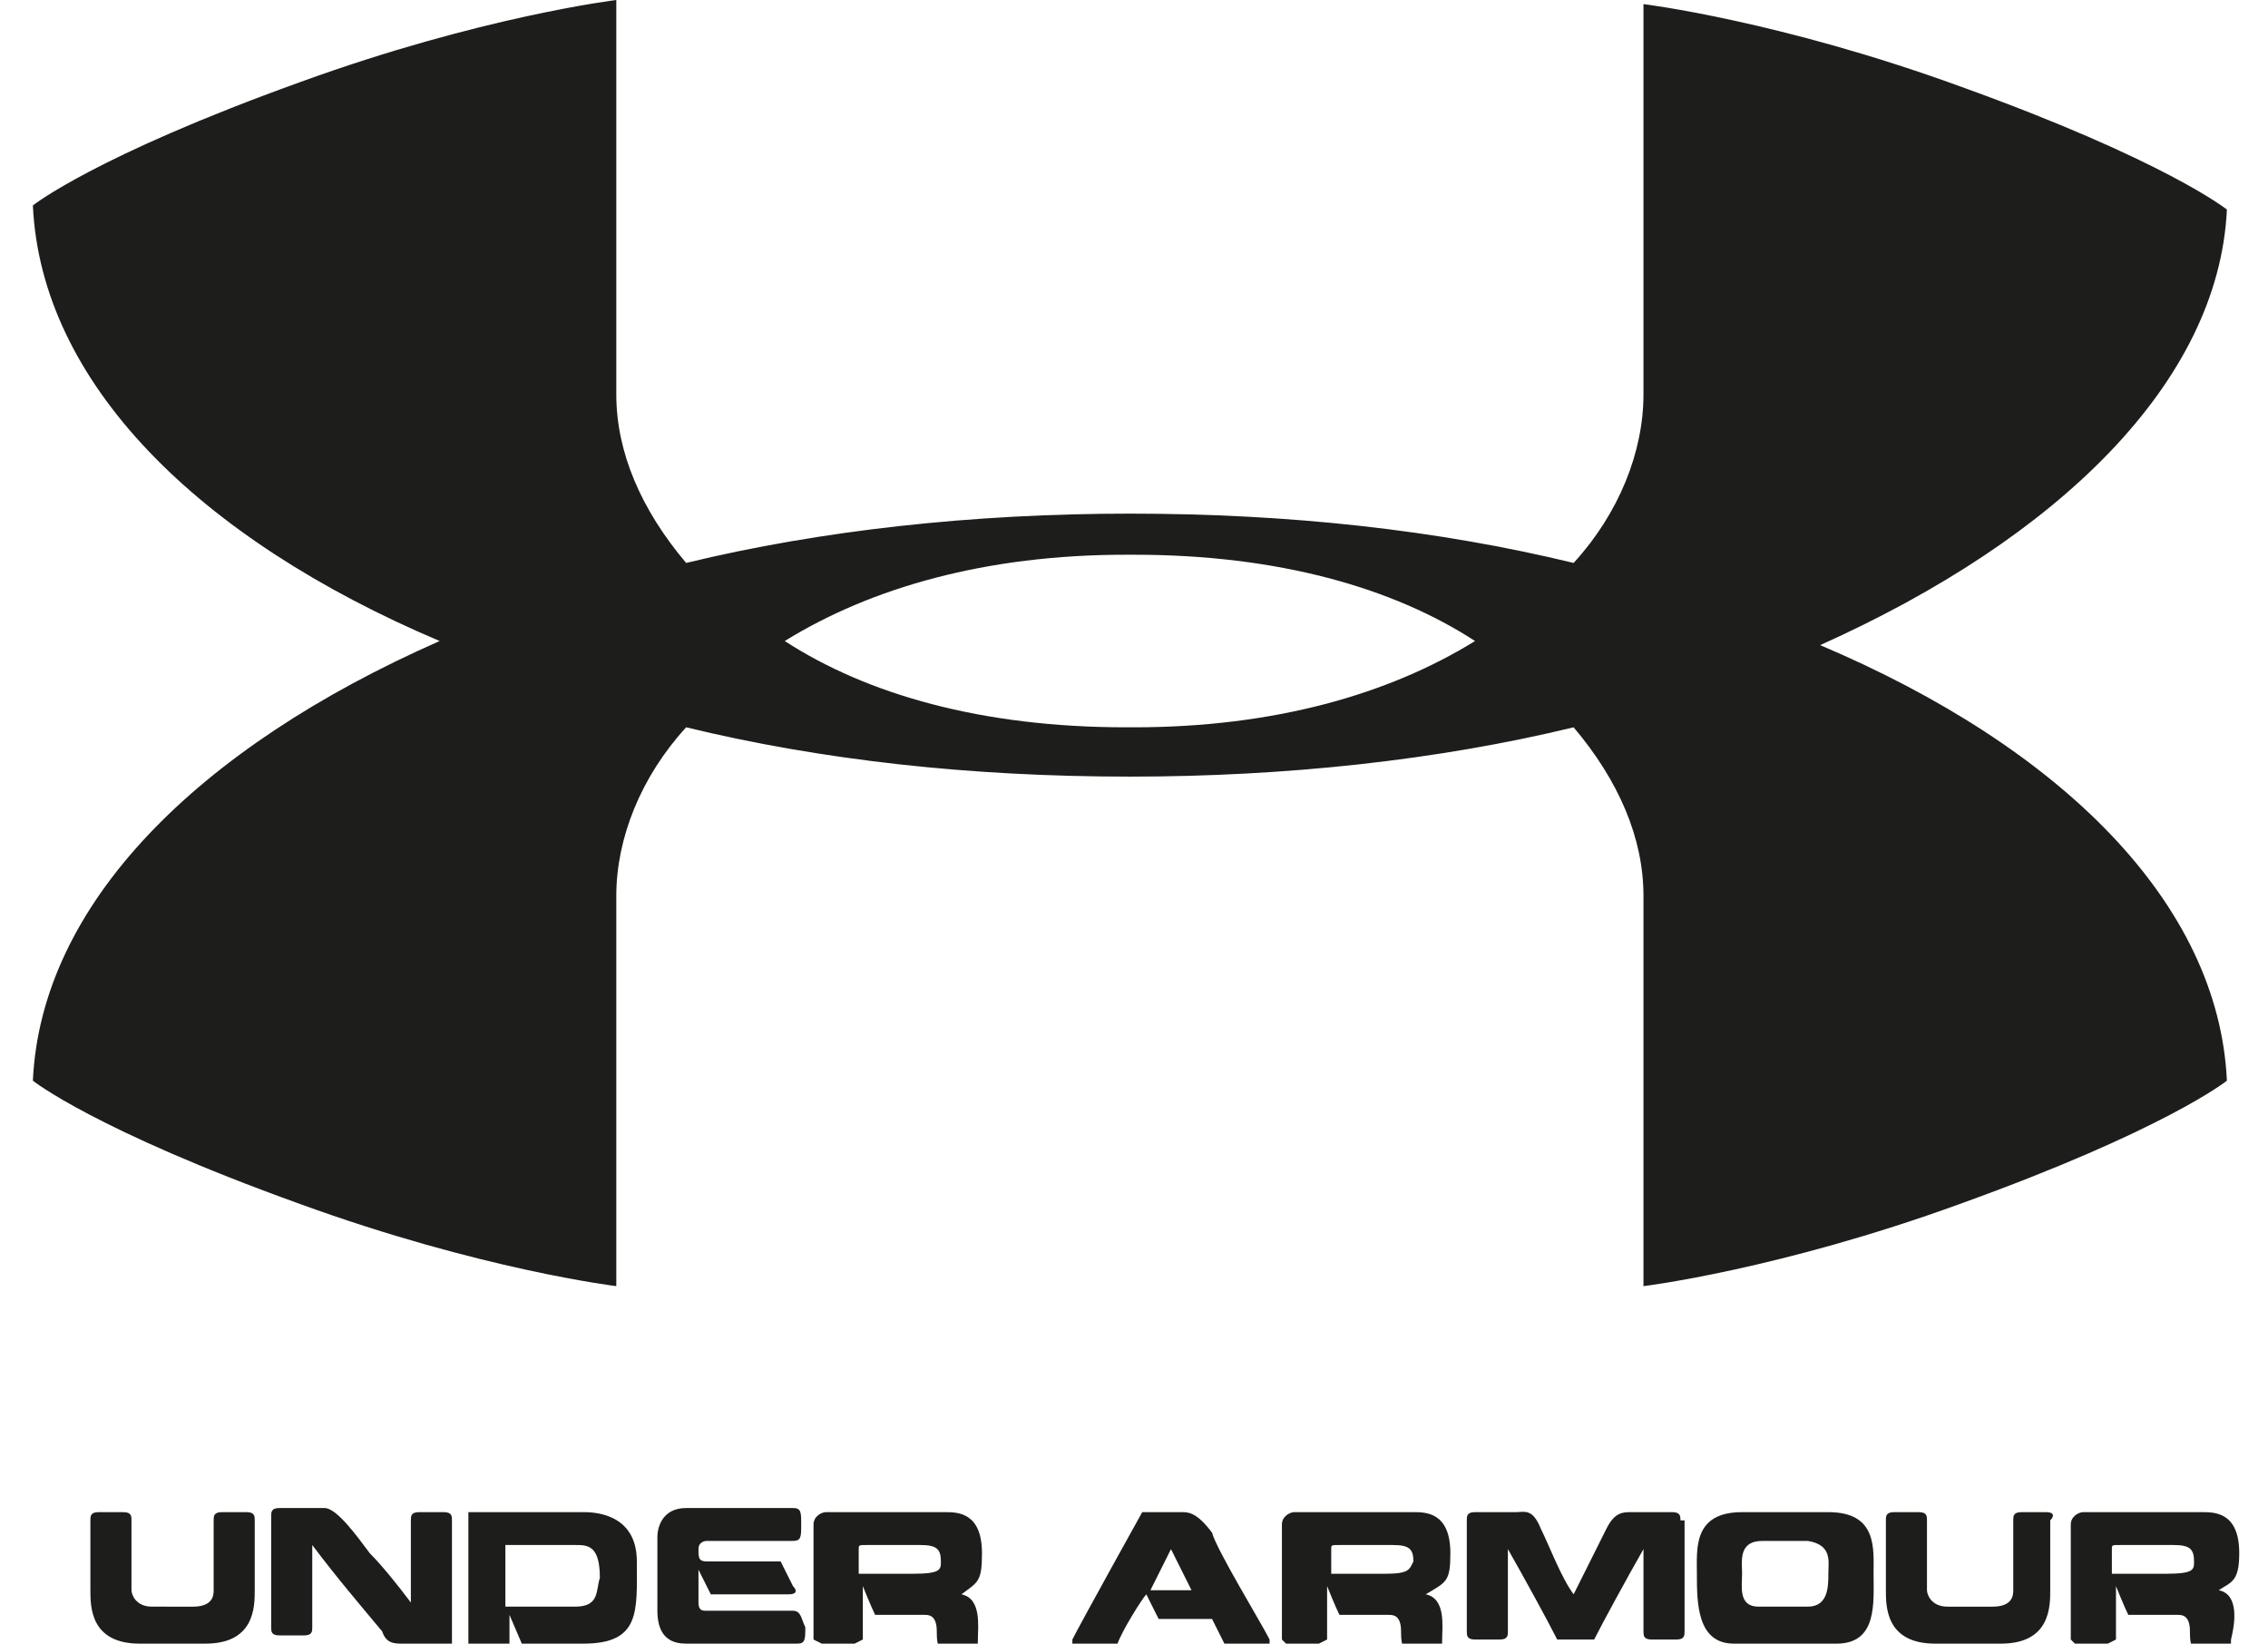
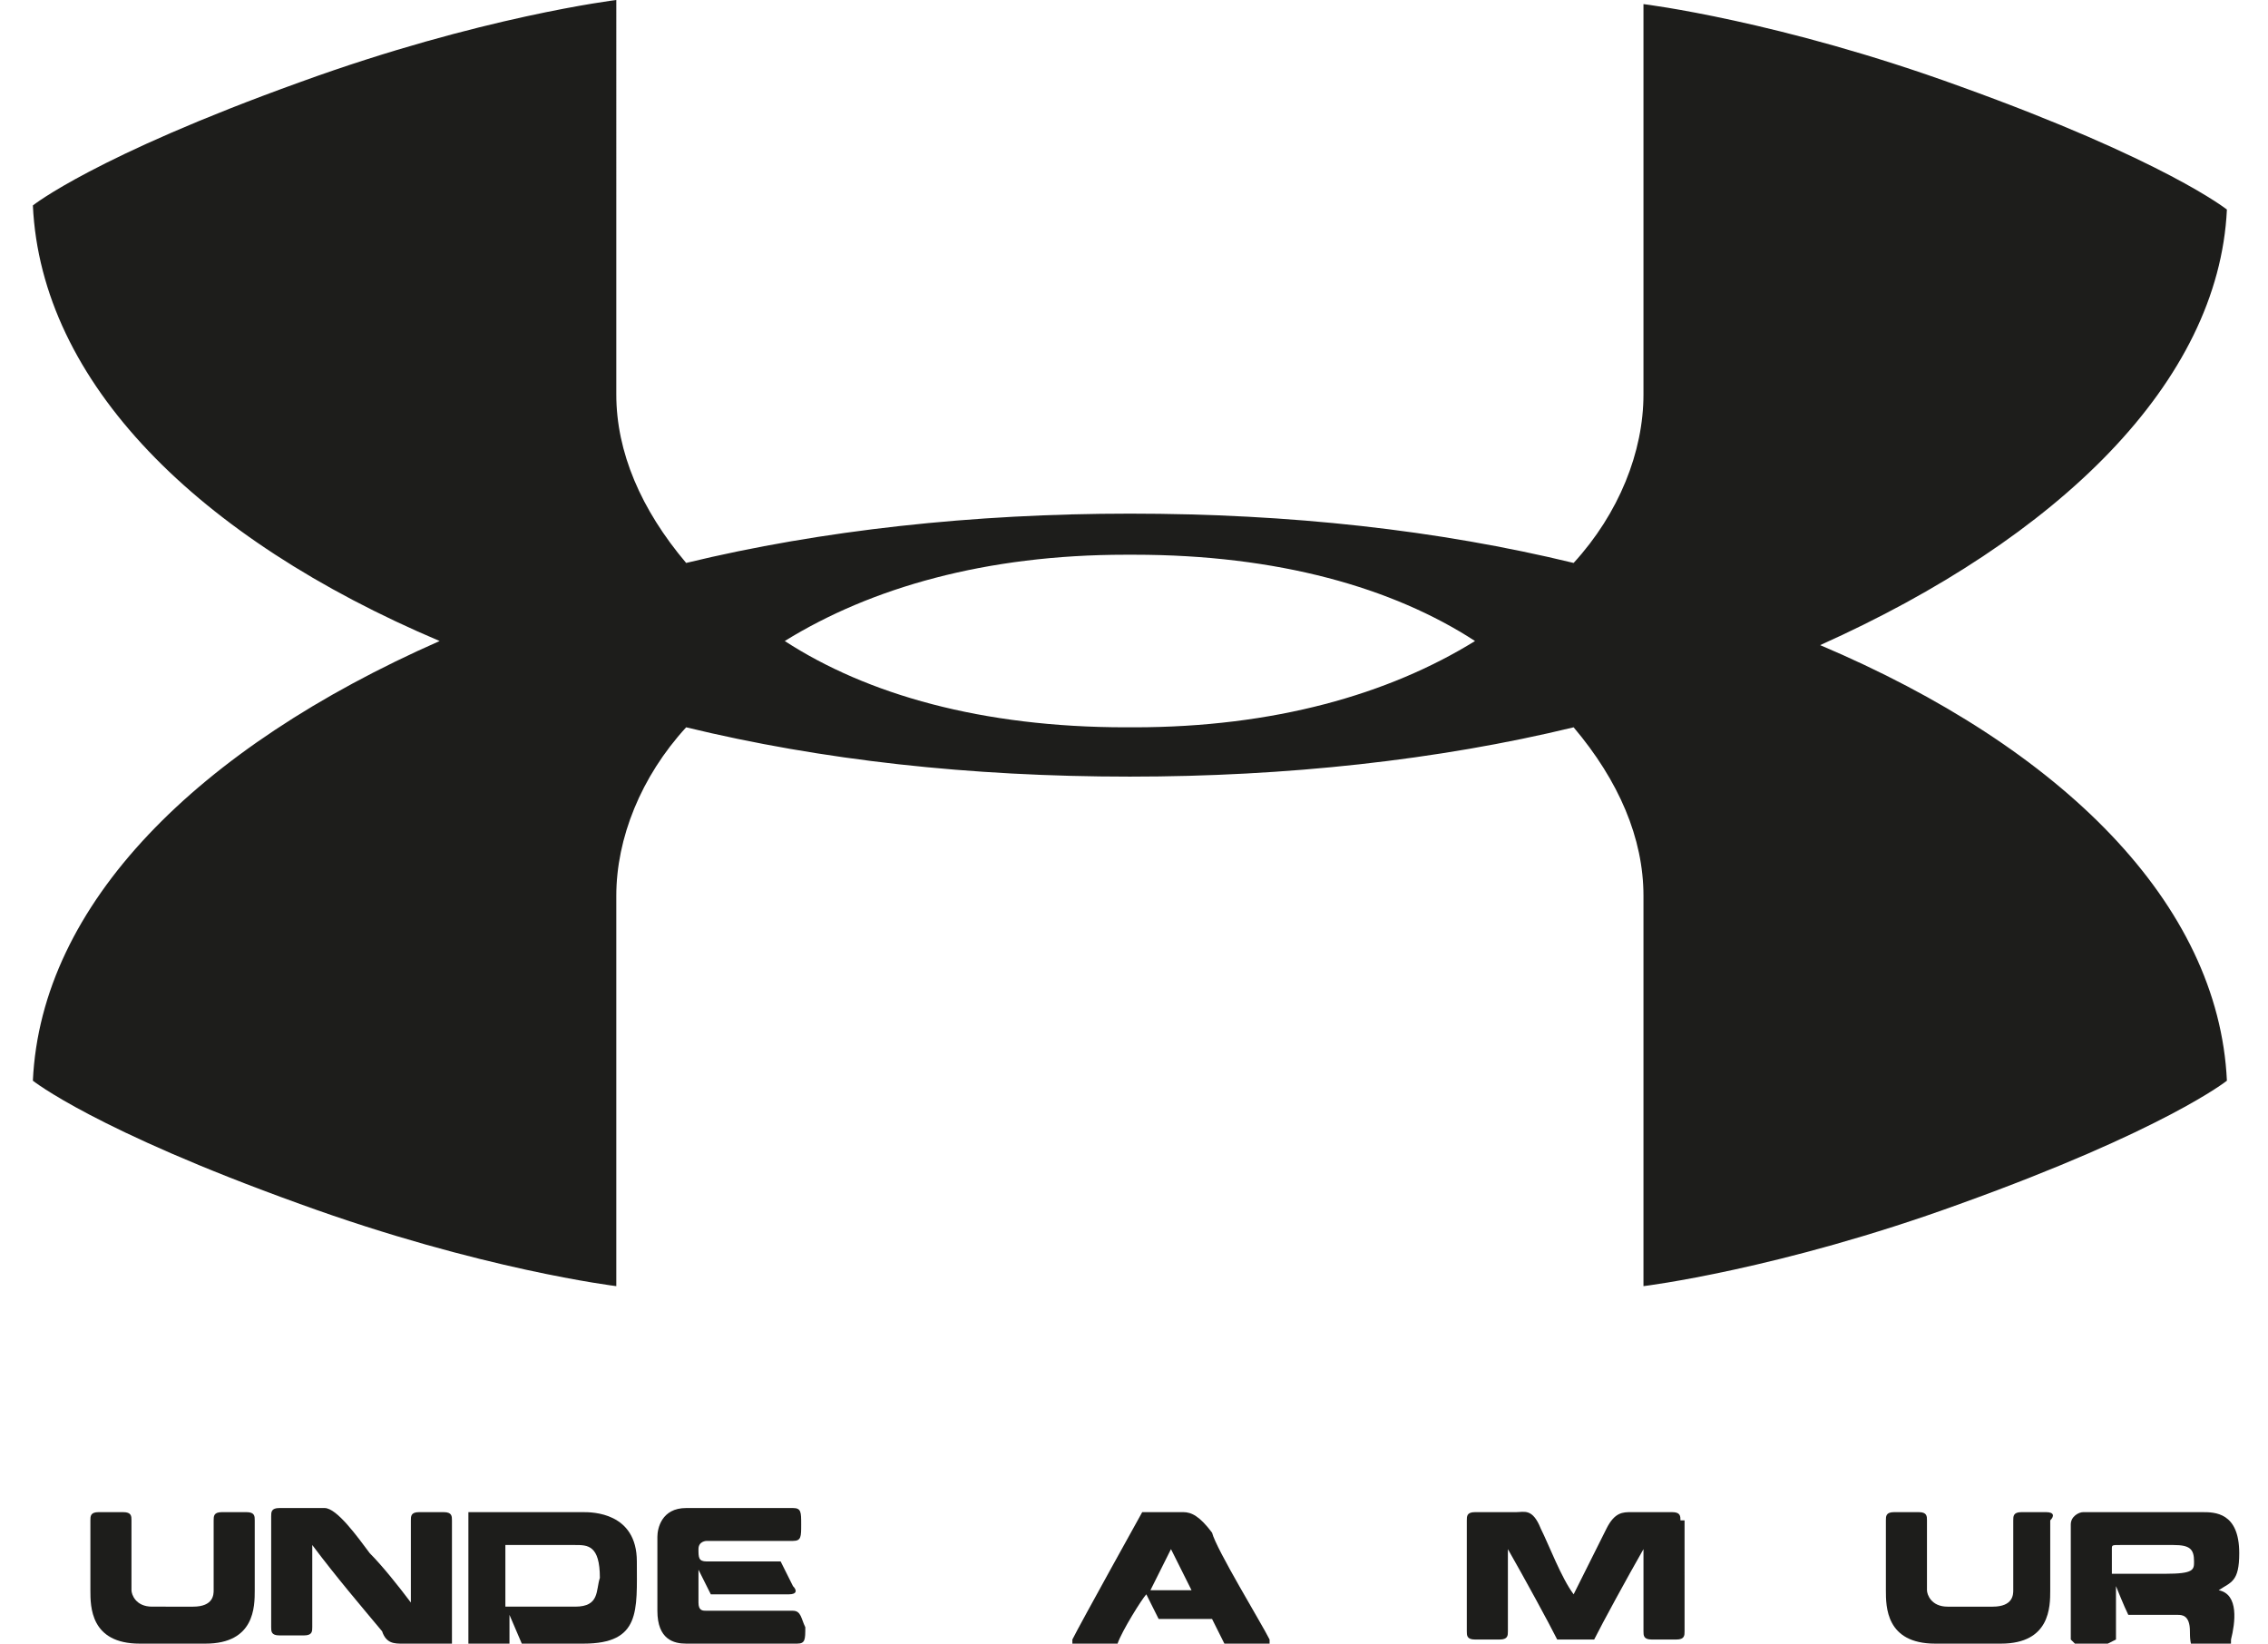
<svg xmlns="http://www.w3.org/2000/svg" version="1.1" id="Capa_1" x="0px" y="0px" viewBox="0 0 55.2 40" style="enable-background:new 0 0 55.2 40;" xml:space="preserve">
  <style type="text/css">
	.st0{fill:#1D1D1B;}
</style>
  <g>
    <path class="st0" d="M14.2,36.8h-2.8V40h1v-0.7l0.3,0.7h1.5c1.4,0,1.3-0.8,1.3-2C15.5,36.8,14.4,36.8,14.2,36.8z M14,39.1l-1.7,0   v-1.5H14c0.3,0,0.6,0,0.6,0.8C14.5,38.7,14.6,39.1,14,39.1z" />
    <path class="st0" d="M6,36.8H5.4c-0.2,0-0.2,0.1-0.2,0.2v1.7c0,0.1,0,0.4-0.5,0.4H3.7c-0.4,0-0.5-0.3-0.5-0.4V37   c0-0.1,0-0.2-0.2-0.2H2.4c-0.2,0-0.2,0.1-0.2,0.2v1.7c0,0.4,0,1.3,1.2,1.3H5c1.2,0,1.2-0.9,1.2-1.3V37C6.2,36.9,6.2,36.8,6,36.8z" />
    <path class="st0" d="M0.8,26.3c0,0,1.5,1.2,6.5,3c4.4,1.6,7.7,2,7.7,2l0-9.5c0-1.4,0.6-2.9,1.7-4.1c3.3,0.8,6.9,1.2,10.8,1.2h0   c3.8,0,7.5-0.4,10.8-1.2c1.1,1.3,1.7,2.7,1.7,4.1l0,9.5c0,0,3.3-0.4,7.7-2c5-1.8,6.5-3,6.5-3c-0.2-4.3-4-8.1-9.9-10.6   c5.8-2.6,9.7-6.4,9.9-10.6c0,0-1.5-1.2-6.5-3c-4.4-1.6-7.7-2-7.7-2l0,9.5c0,1.4-0.6,2.9-1.7,4.1c-3.3-0.8-6.9-1.2-10.8-1.2   c-3.8,0-7.5,0.4-10.8,1.2c-1.1-1.3-1.7-2.7-1.7-4.1L15,0c0,0-3.3,0.4-7.7,2c-5,1.8-6.5,3-6.5,3c0.2,4.3,4,8.1,9.9,10.6   C4.8,18.2,1,22,0.8,26.3z M27.5,13.5L27.5,13.5l0.1,0c3.5,0,6.3,0.8,8.3,2.1c-2.1,1.3-4.9,2.1-8.3,2.1h-0.2c-3.5,0-6.3-0.8-8.3-2.1   c2.1-1.3,4.9-2.1,8.3-2.1L27.5,13.5z" />
    <path class="st0" d="M10.8,36.8h-0.6c-0.2,0-0.2,0.1-0.2,0.2v2c-0.3-0.4-0.7-0.9-1-1.2c-0.3-0.4-0.8-1.1-1.1-1.1H6.8   c-0.2,0-0.2,0.1-0.2,0.2v2.7c0,0.1,0,0.2,0.2,0.2h0.6c0.2,0,0.2-0.1,0.2-0.2v-2c0.6,0.8,1.2,1.5,1.7,2.1C9.4,40,9.6,40,9.8,40H11   V37C11,36.9,11,36.8,10.8,36.8z" />
    <path class="st0" d="M19.3,39.2h-2.1c-0.1,0-0.2,0-0.2-0.2v-0.8l0.3,0.6h1.9c0.2,0,0.2-0.1,0.1-0.2l-0.3-0.6h-1.8   c-0.2,0-0.2-0.1-0.2-0.3c0-0.2,0.2-0.2,0.2-0.2h2.1c0.2,0,0.2-0.1,0.2-0.4c0-0.3,0-0.4-0.2-0.4h-2.6c-0.6,0-0.7,0.5-0.7,0.7v1.8   c0,0.7,0.4,0.8,0.7,0.8h2.7c0.2,0,0.2-0.1,0.2-0.4C19.5,39.4,19.5,39.2,19.3,39.2z" />
-     <path class="st0" d="M35.3,37.8c0-1-0.6-1-0.9-1h-2.9c-0.1,0-0.3,0.1-0.3,0.3v2.8l0.1,0.1h0.8l0.2-0.1v-1.3c0,0,0.2,0.5,0.3,0.7   h1.2c0.1,0,0.3,0,0.3,0.4c0,0.1,0,0.4,0.1,0.4h0.8c0.1,0,0.1,0,0.1-0.2c0-0.3,0.1-1-0.4-1.1C35.2,38.5,35.3,38.5,35.3,37.8z    M33.7,38.3h-1.3v-0.6c0-0.1,0-0.1,0.2-0.1h1.3c0.4,0,0.5,0.1,0.5,0.4C34.3,38.2,34.3,38.3,33.7,38.3z" />
    <path class="st0" d="M49.8,36.8h-0.6c-0.2,0-0.2,0.1-0.2,0.2v1.7c0,0.1,0,0.4-0.5,0.4h-1.1c-0.4,0-0.5-0.3-0.5-0.4V37   c0-0.1,0-0.2-0.2-0.2h-0.6c-0.2,0-0.2,0.1-0.2,0.2v1.7c0,0.4,0,1.3,1.2,1.3h1.6c1.2,0,1.2-0.9,1.2-1.3V37   C50,36.9,50,36.8,49.8,36.8z" />
-     <path class="st0" d="M44.5,36.8h-2.1c-1.2,0-1.1,0.9-1.1,1.5c0,0.7,0,1.7,0.9,1.7h2.5c1,0,0.9-1,0.9-1.7   C45.6,37.7,45.7,36.8,44.5,36.8z M44.5,38.3c0,0.3,0,0.8-0.5,0.8h-1.2c-0.5,0-0.4-0.5-0.4-0.8c0-0.3-0.1-0.8,0.5-0.8H44   C44.6,37.6,44.5,38,44.5,38.3z" />
    <path class="st0" d="M54,38.7c0.3-0.2,0.5-0.2,0.5-0.9c0-1-0.6-1-0.9-1h-2.9c-0.1,0-0.3,0.1-0.3,0.3v2.8l0.1,0.1h0.8l0.2-0.1v-1.3   c0,0,0.2,0.5,0.3,0.7H53c0.1,0,0.3,0,0.3,0.4c0,0.1,0,0.4,0.1,0.4h0.8c0.1,0,0.1,0,0.1-0.2C54.4,39.5,54.5,38.8,54,38.7z    M52.7,38.3h-1.3v-0.6c0-0.1,0-0.1,0.2-0.1h1.3c0.4,0,0.5,0.1,0.5,0.4C53.4,38.2,53.4,38.3,52.7,38.3z" />
    <path class="st0" d="M28.8,36.8l-1,0c0,0-1.5,2.7-1.7,3.1V40h1.1c0.1-0.3,0.6-1.1,0.7-1.2l0.3,0.6h1.3l0.3,0.6h1.1v-0.1   c-0.2-0.4-1.3-2.2-1.4-2.6C29.2,36.9,29,36.8,28.8,36.8z M29,38.7h-1l0,0l0.5-1l0,0L29,38.7L29,38.7z" />
-     <path class="st0" d="M23.9,37.8c0-1-0.6-1-0.9-1h-2.9c-0.1,0-0.3,0.1-0.3,0.3v2.8L20,40h0.8l0.2-0.1v-1.3c0,0,0.2,0.5,0.3,0.7h1.2   c0.1,0,0.3,0,0.3,0.4c0,0.1,0,0.4,0.1,0.4h0.8c0.1,0,0.1,0,0.1-0.2c0-0.3,0.1-1-0.4-1.1C23.8,38.5,23.9,38.5,23.9,37.8z M22.2,38.3   h-1.3v-0.6c0-0.1,0-0.1,0.2-0.1h1.3c0.4,0,0.5,0.1,0.5,0.4C22.9,38.2,22.9,38.3,22.2,38.3z" />
    <path class="st0" d="M40.9,37c0-0.1,0-0.2-0.2-0.2h-1c-0.2,0-0.4,0-0.6,0.4c-0.2,0.4-0.6,1.2-0.8,1.6c-0.3-0.4-0.6-1.2-0.8-1.6   c-0.2-0.5-0.4-0.4-0.6-0.4h-1c-0.2,0-0.2,0.1-0.2,0.2v2.7c0,0.1,0,0.2,0.2,0.2h0.6c0.2,0,0.2-0.1,0.2-0.2v-2c0.4,0.7,1,1.8,1.2,2.2   h0.9c0.2-0.4,0.8-1.5,1.2-2.2v2c0,0.1,0,0.2,0.2,0.2h0.6c0.2,0,0.2-0.1,0.2-0.2V37z" />
  </g>
</svg>